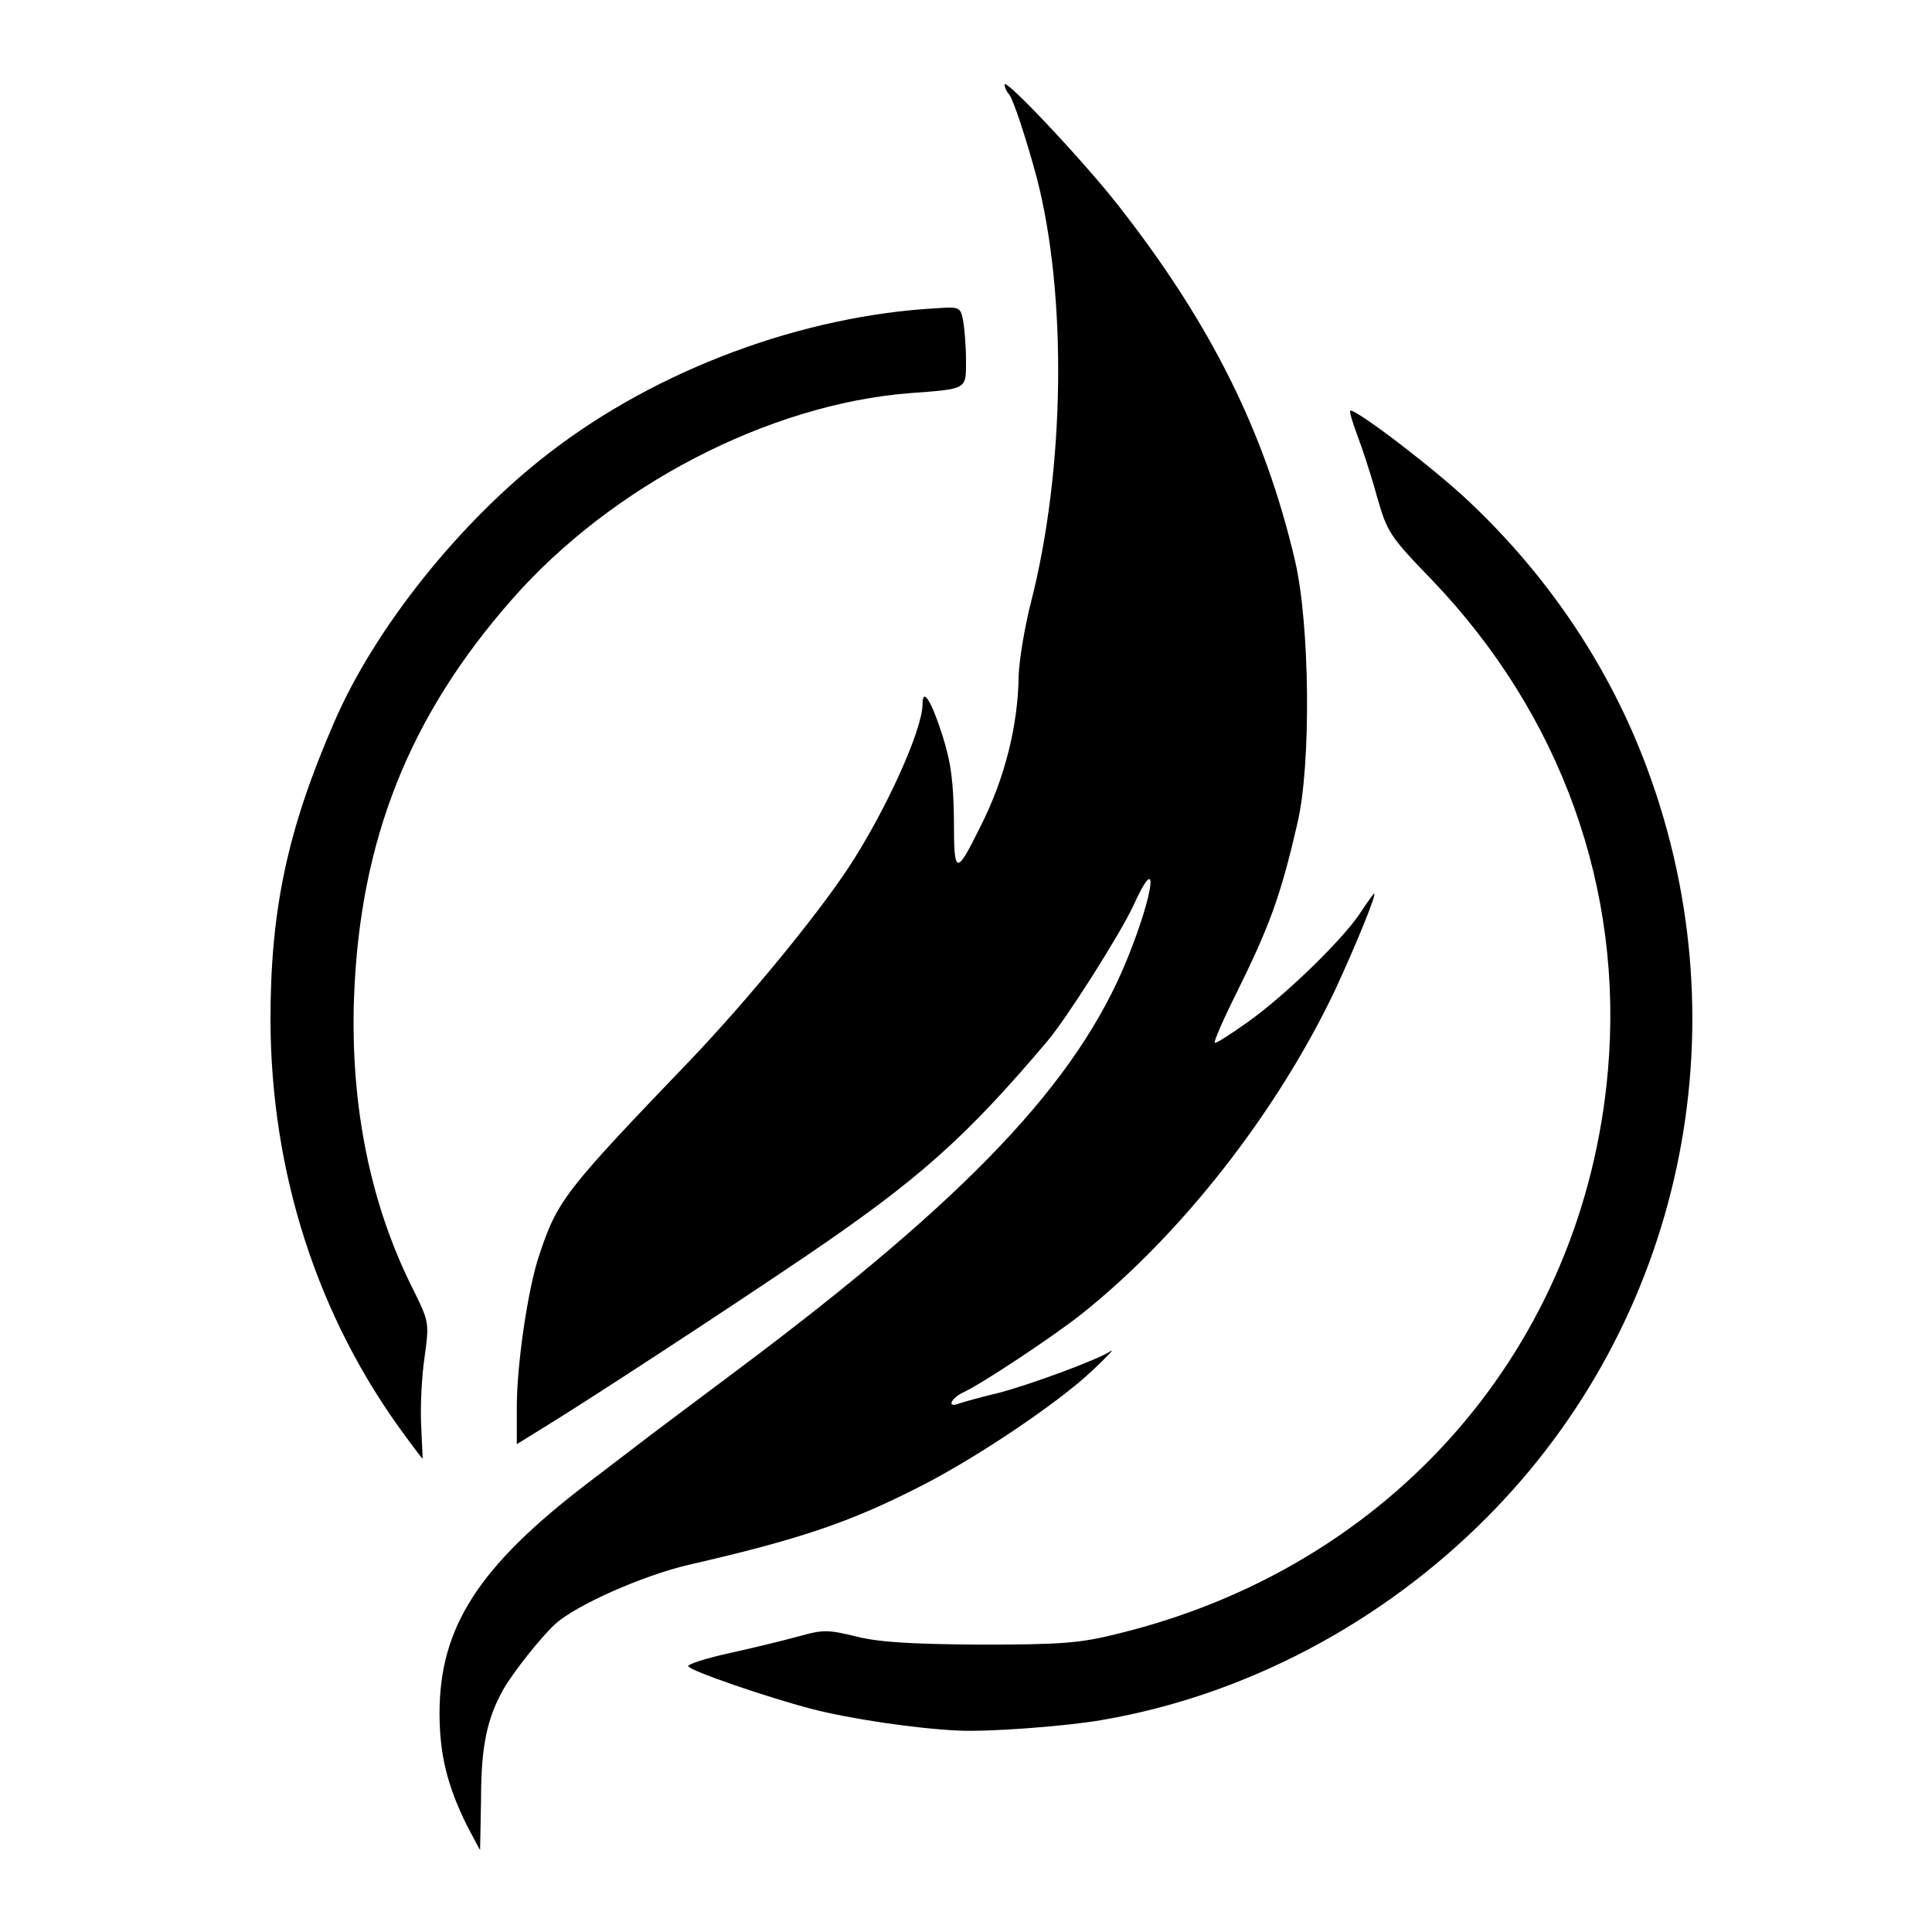
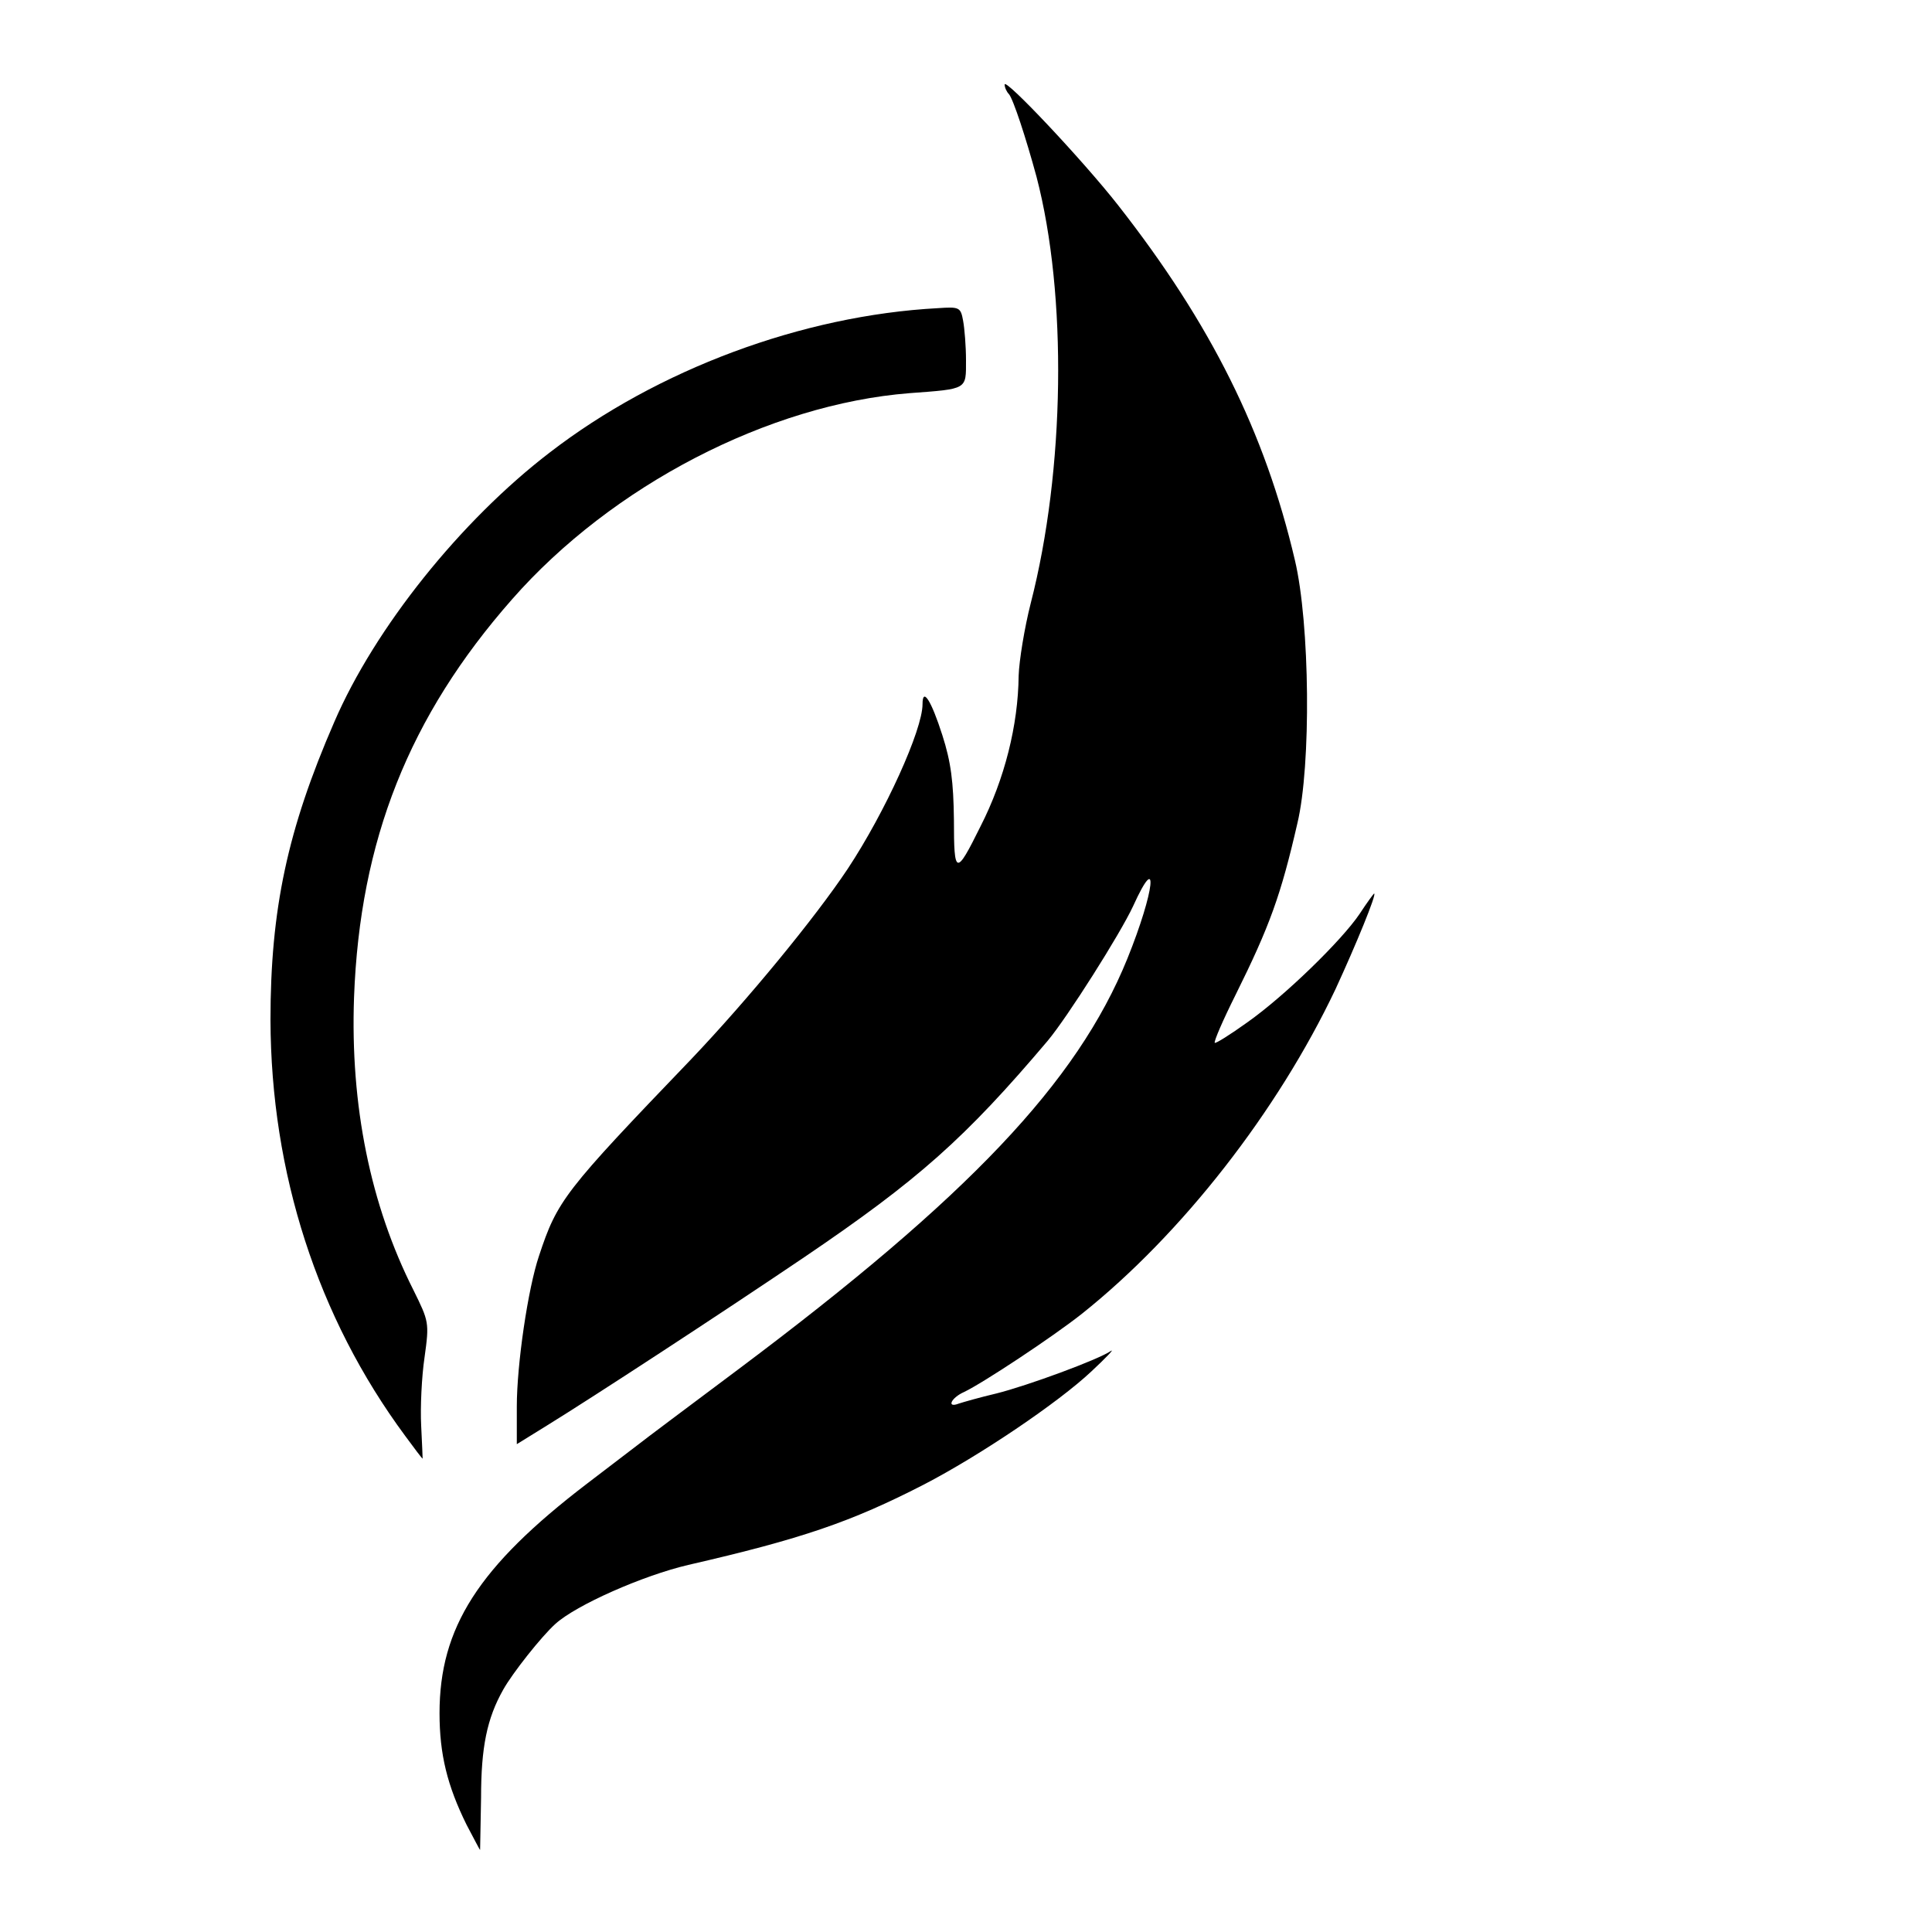
<svg xmlns="http://www.w3.org/2000/svg" class="img-fluid" id="outputsvg" style="transform: none; transform-origin: 50% 50%; cursor: move; max-height: 487.84px;" width="400" height="400" viewBox="0 0 4000 4000">
  <g id="lqEzMALbj6kByriTcqSk0E" fill="rgb(0,0,0)" style="transform: none;">
    <g style="transform: none;">
      <path id="pMNngVZzX" d="M966 3778 c-40 -81 -56 -146 -56 -231 0 -177 80 -303 305 -475 55 -42 105 -80 110 -84 6 -5 98 -74 205 -154 475 -356 700 -593 804 -849 57 -141 66 -228 12 -109 -27 58 -136 230 -177 279 -171 202 -268 288 -504 448 -179 121 -438 290 -532 348 l-63 39 0 -78 c0 -87 23 -244 46 -312 38 -115 52 -133 315 -407 117 -123 256 -292 324 -394 78 -118 155 -288 155 -341 0 -36 18 -8 41 64 18 56 23 97 24 175 0 116 4 117 55 14 50 -98 78 -210 79 -312 1 -31 12 -99 25 -150 71 -276 76 -638 12 -883 -22 -81 -48 -160 -57 -171 -5 -5 -9 -14 -9 -20 0 -15 163 158 235 250 192 245 304 470 366 735 31 131 34 424 5 545 -34 148 -57 212 -128 355 -26 52 -45 96 -43 99 2 2 32 -17 67 -42 78 -55 196 -170 233 -225 15 -23 29 -42 30 -42 6 0 -38 107 -80 198 -120 253 -318 507 -525 672 -62 49 -206 144 -244 162 -27 12 -37 34 -11 24 9 -3 44 -13 78 -21 64 -16 211 -70 237 -88 8 -5 -10 14 -40 42 -69 65 -232 175 -348 235 -150 77 -252 112 -487 166 -94 22 -232 83 -275 122 -29 26 -89 102 -108 136 -34 60 -46 120 -46 224 -1 60 -2 108 -2 108 -1 0 -13 -24 -28 -52z" />
-       <path id="pgcso9qRY" d="M1985 3583 c-90 -4 -229 -25 -305 -45 -92 -24 -249 -78 -255 -88 -3 -4 37 -17 88 -28 50 -11 115 -27 144 -35 46 -13 58 -13 115 1 47 12 113 16 258 17 169 0 207 -3 286 -23 568 -139 963 -594 1013 -1165 33 -376 -97 -737 -364 -1016 -89 -92 -93 -99 -115 -176 -12 -44 -31 -101 -41 -127 -10 -27 -16 -48 -13 -48 16 0 173 120 244 187 167 157 294 347 371 556 200 540 71 1142 -331 1547 -218 220 -501 370 -798 421 -74 13 -234 25 -297 22z" />
      <path id="p175H3UtSd" d="M839 2973 c-182 -246 -278 -545 -279 -861 0 -229 35 -394 132 -617 84 -195 262 -417 446 -558 223 -172 523 -284 804 -299 44 -3 47 -2 52 26 3 16 6 53 6 82 0 61 4 59 -117 68 -291 23 -616 191 -823 427 -213 242 -315 499 -327 824 -8 224 34 430 123 606 32 65 33 67 23 139 -6 40 -9 104 -7 142 2 37 3 68 3 68 -1 0 -17 -21 -36 -47z" />
    </g>
  </g>
</svg>